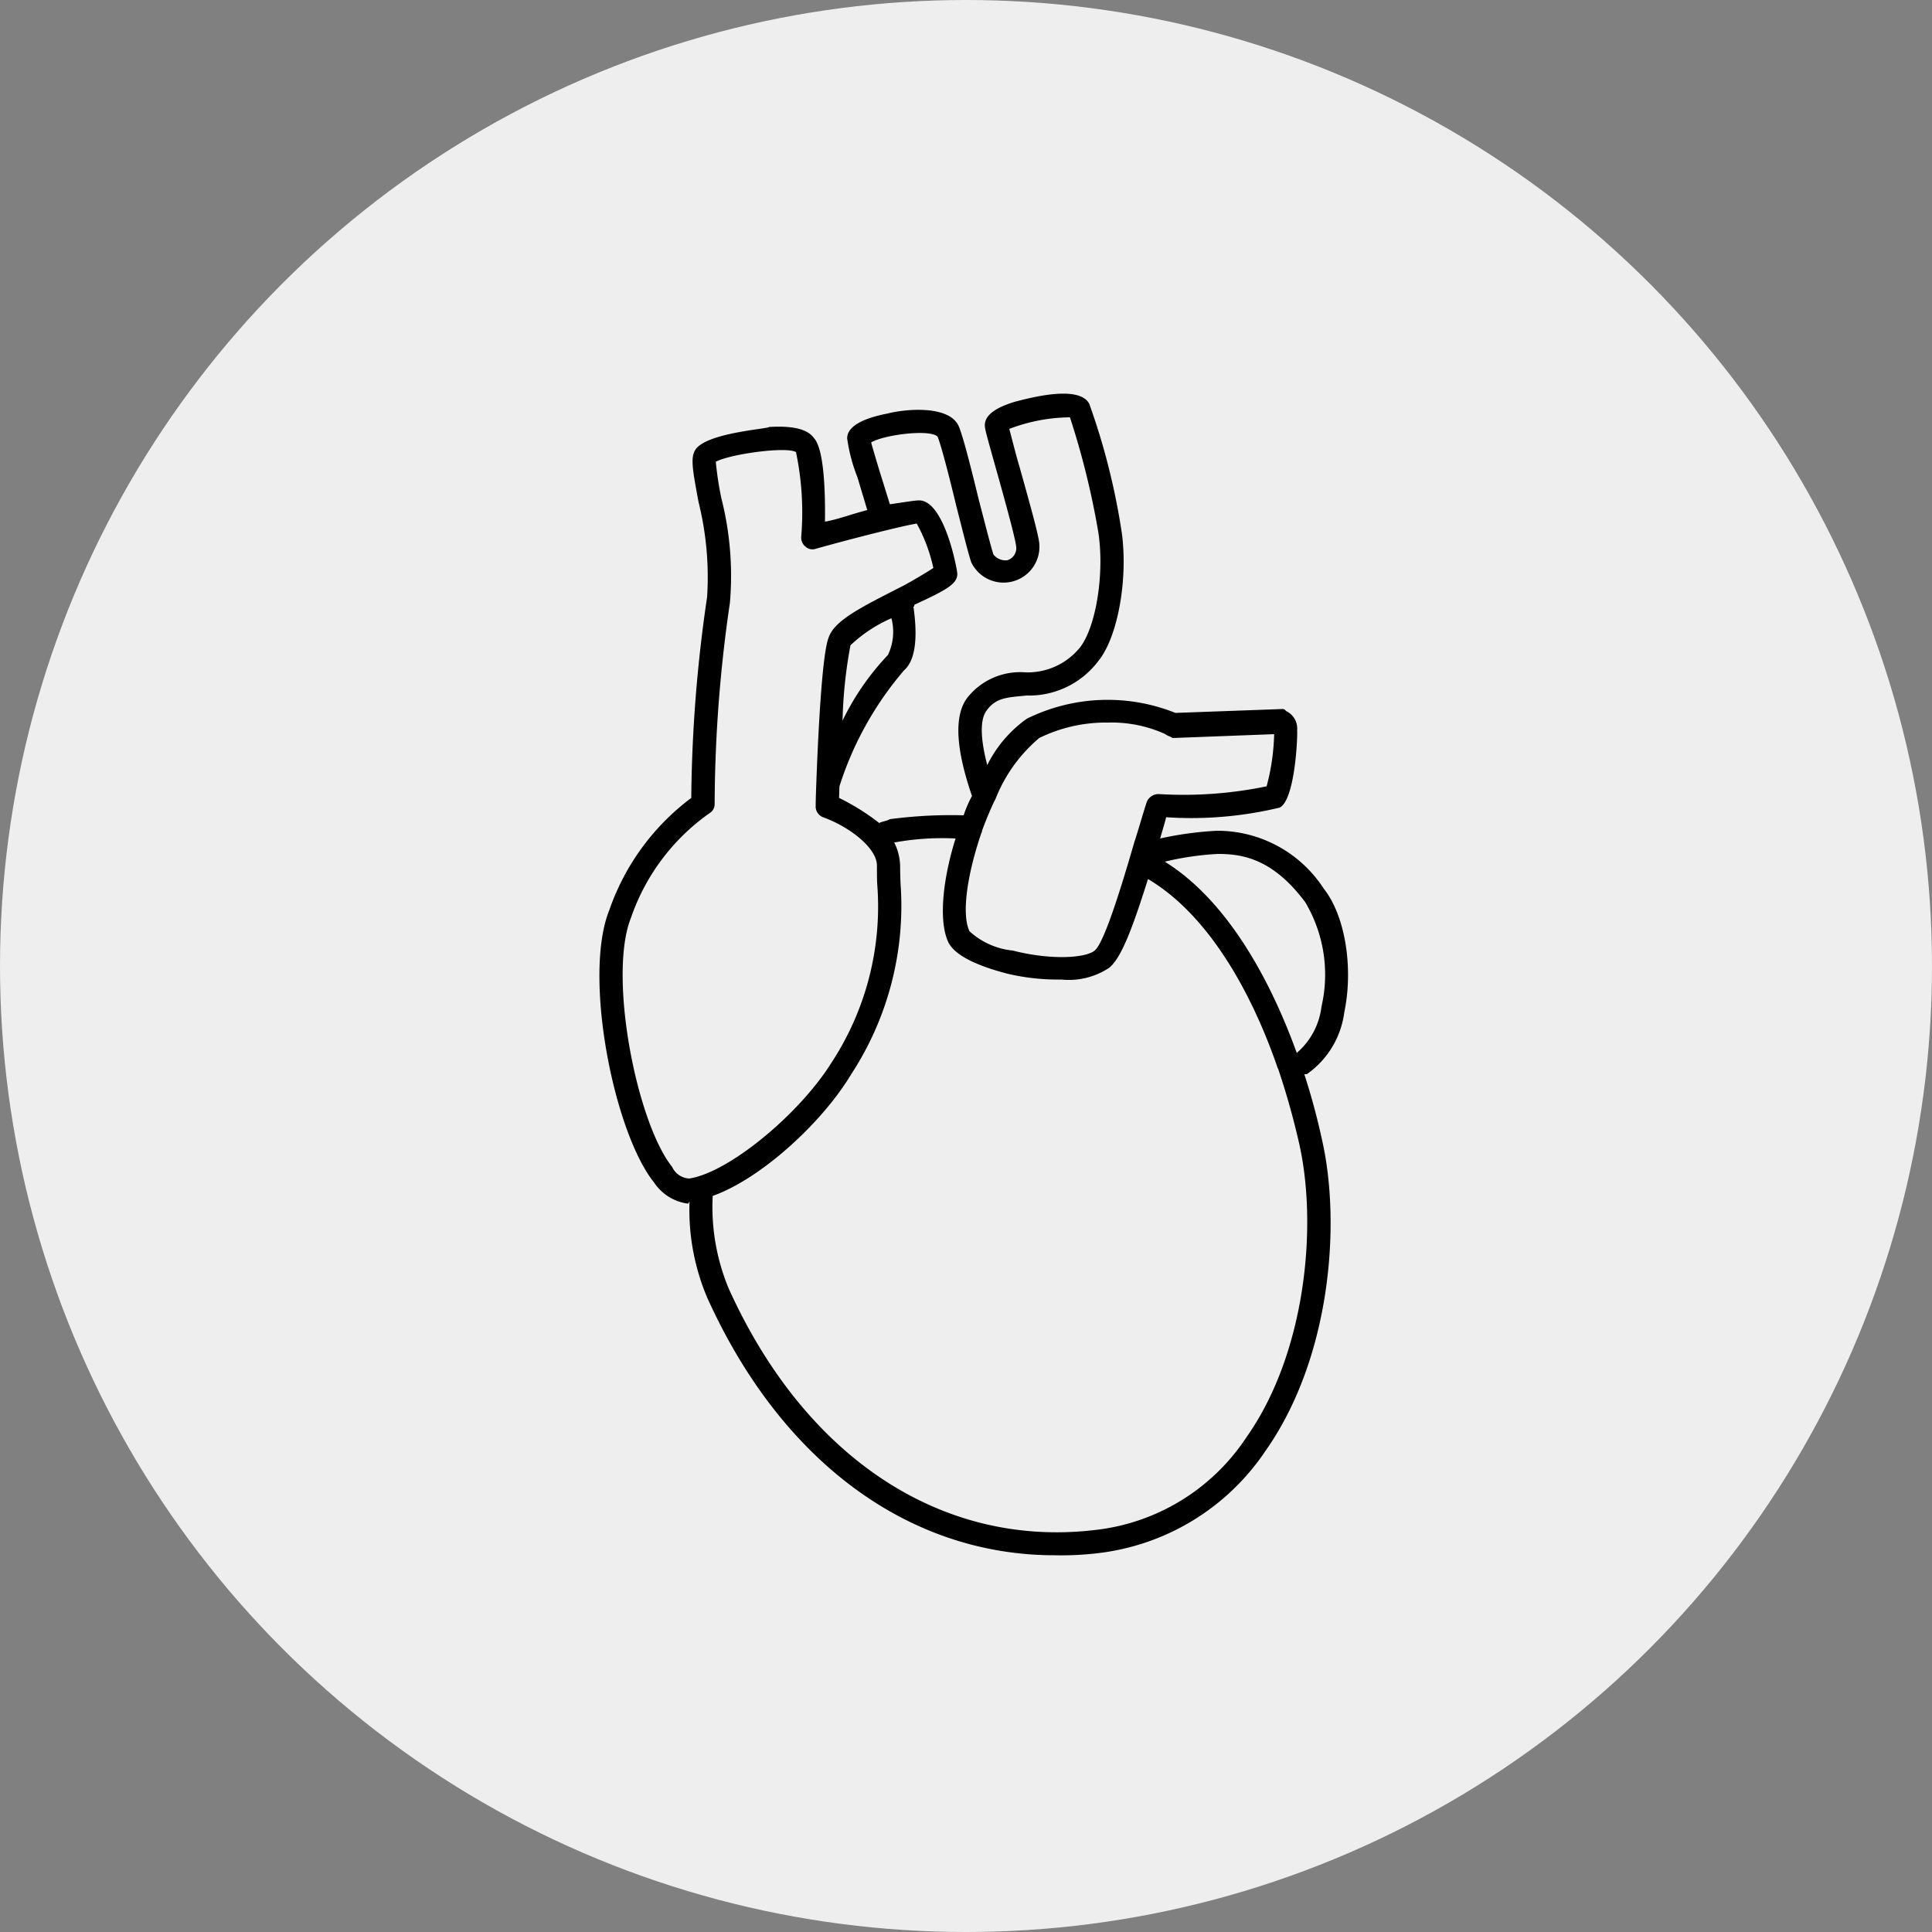
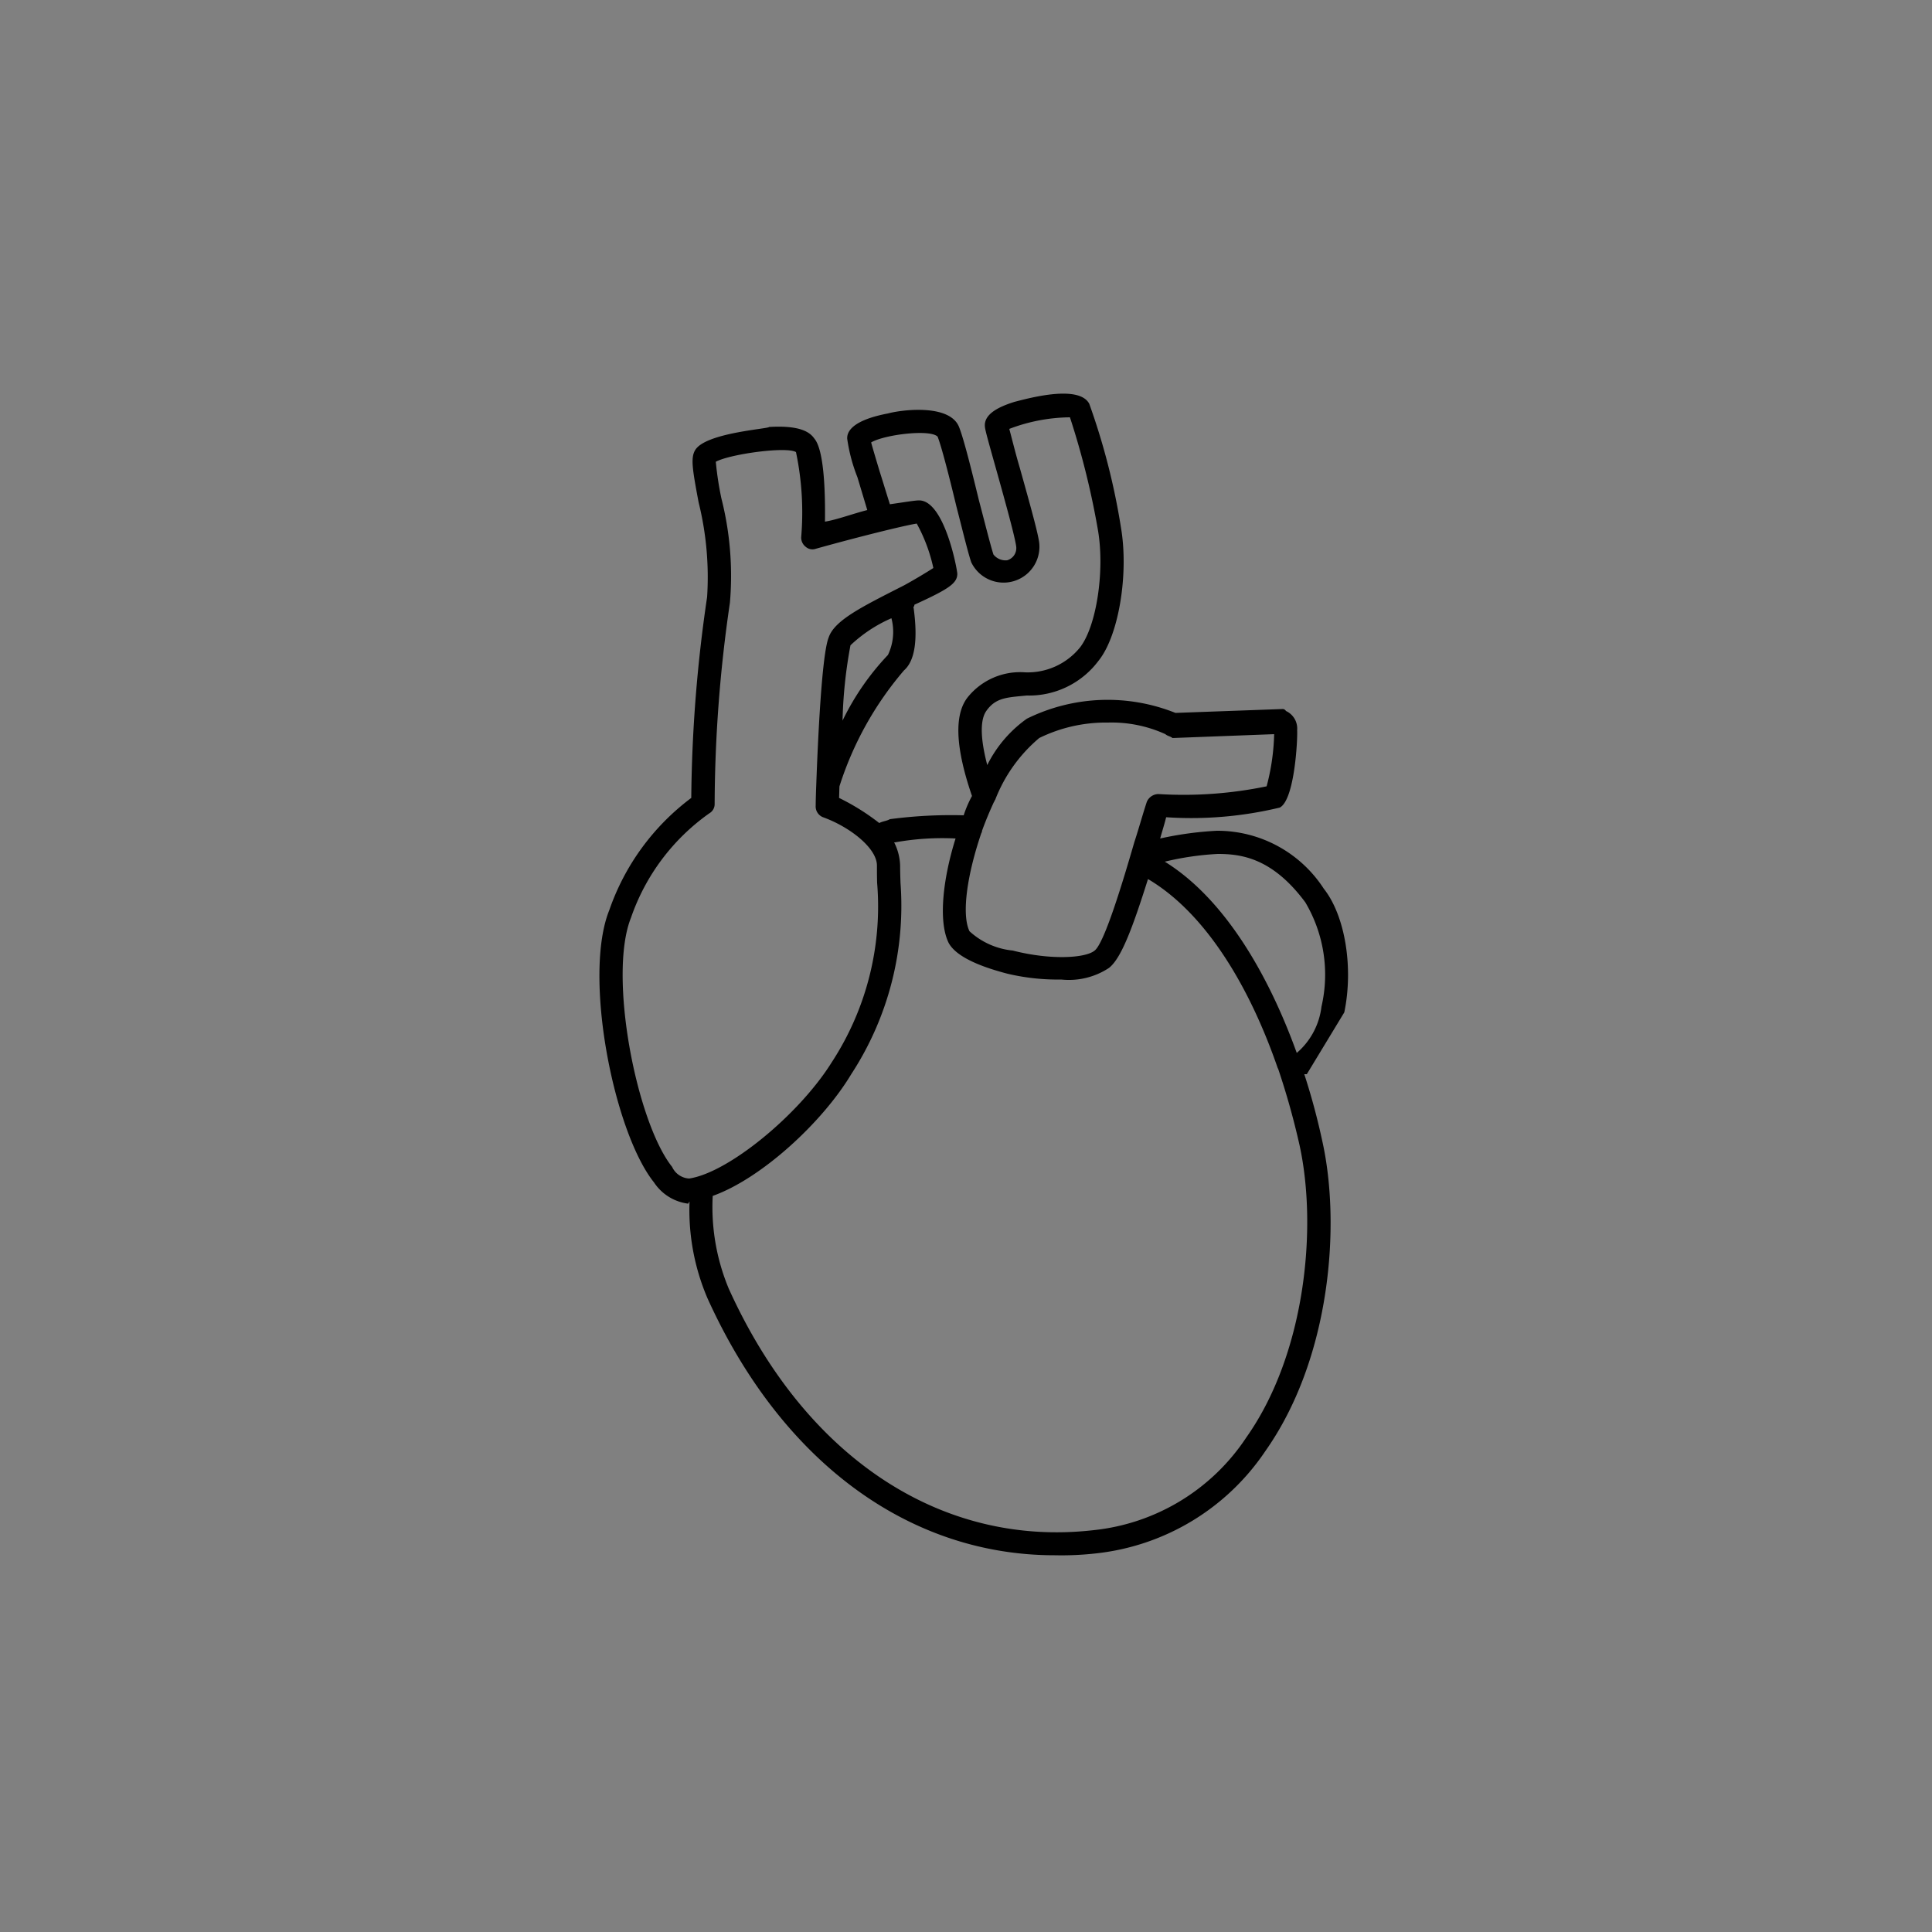
<svg xmlns="http://www.w3.org/2000/svg" id="icn__medical04.svg" width="100" height="100" viewBox="0 0 100 100">
  <rect x="0" y="0" width="100" height="100" fill="#808080" stroke="none" />
  <defs>
    <style>
      .cls-1 {
        fill: #eee;
      }

      .cls-2 {
        fill-rule: evenodd;
      }
    </style>
  </defs>
-   <circle id="楕円形_5" data-name="楕円形 5" class="cls-1" cx="50" cy="50" r="50" />
-   <path id="シェイプ_1166" data-name="シェイプ 1166" class="cls-2" d="M1499.58,10981.4c0.48-2.3.05-5-1.06-6.4a6.563,6.563,0,0,0-5.54-3,17.822,17.822,0,0,0-2.93.4c0.11-.4.21-0.7,0.31-1.1a19.562,19.562,0,0,0,5.88-.5c0.78-.4.93-3.6,0.9-4a1,1,0,0,0-.58-1,0.2,0.2,0,0,0-.2-0.1l-5.52.2a9.439,9.439,0,0,0-7.69.3,6.458,6.458,0,0,0-2.05,2.4c-0.47-1.8-.26-2.5-0.05-2.8,0.49-.7,1.08-0.7,2.09-0.8a4.485,4.485,0,0,0,3.72-1.8c1.05-1.3,1.57-4.5,1.16-6.9a35.183,35.183,0,0,0-1.64-6.4c-0.53-1-3.1-.3-3.87-0.1-0.97.3-1.6,0.7-1.53,1.3,0.02,0.2.19,0.8,0.64,2.4,0.39,1.4.92,3.3,0.98,3.8a0.655,0.655,0,0,1-.47.7,0.8,0.8,0,0,1-.71-0.3c-0.16-.5-0.46-1.7-0.75-2.8-0.39-1.6-.79-3.2-1.03-3.8-0.48-1.2-2.94-.9-3.68-0.7-2.1.4-2.11,1.1-2.11,1.3a8.68,8.68,0,0,0,.53,2l0.51,1.7c-0.78.2-1.57,0.5-2.19,0.6,0.02-1.5-.04-3.7-0.55-4.3-0.21-.3-0.68-0.7-2.34-0.6-0.04.1-3.3,0.3-3.83,1.2-0.24.4-.14,1,0.18,2.7a16.09,16.09,0,0,1,.44,4.9,74.939,74.939,0,0,0-.82,10.4,12.249,12.249,0,0,0-4.24,5.8c-1.38,3.4.23,11.5,2.31,14.1a2.492,2.492,0,0,0,1.76,1.1c0.03,0,.05-0.1.08-0.1a11.6,11.6,0,0,0,.93,5c3.85,8.5,10.46,13.3,17.97,13.3a15.91,15.91,0,0,0,2.17-.1,12.129,12.129,0,0,0,8.74-5.3c3.38-4.8,3.9-11.7,2.95-16a34.891,34.891,0,0,0-.94-3.5h0.13A4.635,4.635,0,0,0,1499.58,10981.4Zm-15.79-14.2a7.825,7.825,0,0,1,3.56-.8,6.7,6.7,0,0,1,2.97.6c0.11,0.1.24,0.1,0.37,0.2l5.26-.2a11.466,11.466,0,0,1-.39,2.7,21.214,21.214,0,0,1-5.6.4,0.663,0.663,0,0,0-.6.4c-0.2.6-.42,1.4-0.65,2.1-0.58,2-1.54,5.2-2.05,5.6-0.48.4-2.3,0.5-4.24,0a3.865,3.865,0,0,1-2.24-1c-0.43-.9-0.1-3,0.62-5.1,0.01,0,.02,0,0.03-0.1,0.18-.5.39-1,0.62-1.5,0.02,0,.04-0.1.06-0.1A7.894,7.894,0,0,1,1483.79,10967.2Zm-8.26-13.8c-0.18-.6-0.36-1.2-0.44-1.5,0.67-.4,3.04-0.7,3.44-0.3,0.2,0.5.61,2.1,0.97,3.6,0.31,1.2.6,2.4,0.77,2.9a1.856,1.856,0,0,0,3.52-1c-0.06-.5-0.45-1.9-1.01-3.9-0.21-.7-0.43-1.6-0.54-2a9.032,9.032,0,0,1,3.14-.6,41.5,41.5,0,0,1,1.46,5.9c0.34,2.1-.09,4.9-0.93,6a3.484,3.484,0,0,1-2.85,1.3,3.485,3.485,0,0,0-2.98,1.3c-0.7.9-.63,2.6,0.23,5.1a5.884,5.884,0,0,0-.43,1,24.2,24.2,0,0,0-3.82.2c-0.17.1-.36,0.1-0.55,0.2a11.761,11.761,0,0,0-2.08-1.3c0.01-.2.01-0.4,0.02-0.6a17.236,17.236,0,0,1,3.34-6c0.57-.5.73-1.6,0.49-3.3,0.02,0,.04,0,0.05-0.1,1.75-.8,2.22-1.1,2.22-1.6,0-.2-0.66-3.8-1.98-3.8-0.22,0-.8.1-1.51,0.2C1475.87,10954.5,1475.69,10953.9,1475.53,10953.4Zm0.61,7.6a2.769,2.769,0,0,1-.18,1.9,13.414,13.414,0,0,0-2.35,3.4,24.005,24.005,0,0,1,.41-3.9A7.342,7.342,0,0,1,1476.14,10961Zm-11.35,28.4c-1.84-2.3-3.33-9.9-2.13-12.9a11,11,0,0,1,4.05-5.4,0.55,0.55,0,0,0,.28-0.5,72.97,72.97,0,0,1,.79-10.4,16.287,16.287,0,0,0-.44-5.4,16.546,16.546,0,0,1-.29-1.9c0.74-.4,3.66-0.8,4.15-0.5a15.2,15.2,0,0,1,.27,4.4,0.6,0.6,0,0,0,.23.5,0.531,0.531,0,0,0,.54.1c2.15-.6,4.56-1.2,5.21-1.3a8.455,8.455,0,0,1,.86,2.3c-0.31.2-.97,0.6-1.52,0.9-2.16,1.1-3.6,1.8-3.9,2.7-0.36.9-.56,5.4-0.64,7.6h0c-0.02.5-.03,0.9-0.03,1.1a0.6,0.6,0,0,0,.38.6c1.39,0.5,2.79,1.6,2.79,2.5,0,0.3,0,.6.01,0.9a14.751,14.751,0,0,1-2.36,9.3c-1.69,2.7-5.34,5.7-7.37,6A1.03,1.03,0,0,1,1464.79,10989.4Zm29.72,14a10.81,10.81,0,0,1-7.9,4.8c-7.83.9-14.91-3.7-18.89-12.5a10.976,10.976,0,0,1-.83-4.8c2.52-.9,5.67-3.8,7.17-6.3a15.941,15.941,0,0,0,2.55-9.9c-0.01-.3-0.02-0.6-0.02-0.9a2.816,2.816,0,0,0-.31-1.2h0.05a13.789,13.789,0,0,1,3.13-.2c-0.66,2.1-.9,4.3-0.36,5.4,0.43,0.8,1.9,1.3,3.05,1.6a11.318,11.318,0,0,0,2.78.3,3.766,3.766,0,0,0,2.47-.6c0.64-.5,1.23-2.1,2.02-4.6,3.05,1.8,5.31,5.7,6.72,9.8h0.01a39.294,39.294,0,0,1,1.12,4C1498.2,10992.6,1497.55,10999.1,1494.51,11003.4Zm-4.22-29.8a14.975,14.975,0,0,1,2.74-.4c1.21,0,2.82.2,4.53,2.5a7.334,7.334,0,0,1,.84,5.4,3.74,3.74,0,0,1-1.28,2.4C1495.64,10979.4,1493.36,10975.5,1490.29,10973.6Z" transform="translate(-1430 -10929)" />
+   <path id="シェイプ_1166" data-name="シェイプ 1166" class="cls-2" d="M1499.58,10981.4c0.48-2.3.05-5-1.06-6.4a6.563,6.563,0,0,0-5.54-3,17.822,17.822,0,0,0-2.93.4c0.11-.4.21-0.7,0.31-1.1a19.562,19.562,0,0,0,5.88-.5c0.78-.4.93-3.6,0.9-4a1,1,0,0,0-.58-1,0.2,0.2,0,0,0-.2-0.1l-5.52.2a9.439,9.439,0,0,0-7.69.3,6.458,6.458,0,0,0-2.05,2.4c-0.47-1.8-.26-2.5-0.05-2.8,0.49-.7,1.08-0.7,2.09-0.8a4.485,4.485,0,0,0,3.72-1.8c1.05-1.3,1.57-4.5,1.16-6.9a35.183,35.183,0,0,0-1.64-6.4c-0.53-1-3.1-.3-3.87-0.1-0.97.3-1.6,0.7-1.53,1.3,0.02,0.2.19,0.8,0.64,2.4,0.39,1.4.92,3.3,0.98,3.8a0.655,0.655,0,0,1-.47.7,0.8,0.8,0,0,1-.71-0.3c-0.16-.5-0.46-1.7-0.75-2.8-0.39-1.6-.79-3.2-1.03-3.8-0.48-1.2-2.94-.9-3.68-0.7-2.1.4-2.11,1.1-2.11,1.3a8.68,8.68,0,0,0,.53,2l0.51,1.7c-0.78.2-1.57,0.5-2.19,0.6,0.02-1.5-.04-3.7-0.55-4.3-0.21-.3-0.68-0.7-2.34-0.6-0.04.1-3.3,0.3-3.83,1.2-0.24.4-.14,1,0.18,2.7a16.09,16.09,0,0,1,.44,4.9,74.939,74.939,0,0,0-.82,10.4,12.249,12.249,0,0,0-4.24,5.8c-1.38,3.4.23,11.5,2.31,14.1a2.492,2.492,0,0,0,1.76,1.1c0.03,0,.05-0.1.08-0.1a11.6,11.6,0,0,0,.93,5c3.85,8.5,10.46,13.3,17.97,13.3a15.91,15.91,0,0,0,2.17-.1,12.129,12.129,0,0,0,8.74-5.3c3.38-4.8,3.9-11.7,2.95-16a34.891,34.891,0,0,0-.94-3.5h0.13Zm-15.79-14.2a7.825,7.825,0,0,1,3.56-.8,6.7,6.7,0,0,1,2.97.6c0.11,0.1.24,0.1,0.37,0.2l5.26-.2a11.466,11.466,0,0,1-.39,2.7,21.214,21.214,0,0,1-5.6.4,0.663,0.663,0,0,0-.6.4c-0.2.6-.42,1.4-0.65,2.1-0.58,2-1.54,5.2-2.05,5.6-0.48.4-2.3,0.5-4.24,0a3.865,3.865,0,0,1-2.24-1c-0.43-.9-0.1-3,0.62-5.1,0.01,0,.02,0,0.03-0.1,0.18-.5.39-1,0.62-1.5,0.02,0,.04-0.1.06-0.1A7.894,7.894,0,0,1,1483.79,10967.2Zm-8.26-13.8c-0.18-.6-0.36-1.2-0.44-1.5,0.67-.4,3.04-0.7,3.44-0.3,0.2,0.5.61,2.1,0.97,3.6,0.31,1.2.6,2.4,0.77,2.9a1.856,1.856,0,0,0,3.52-1c-0.06-.5-0.45-1.9-1.01-3.9-0.21-.7-0.43-1.6-0.54-2a9.032,9.032,0,0,1,3.14-.6,41.5,41.5,0,0,1,1.46,5.9c0.34,2.1-.09,4.9-0.93,6a3.484,3.484,0,0,1-2.85,1.3,3.485,3.485,0,0,0-2.98,1.3c-0.7.9-.63,2.6,0.23,5.1a5.884,5.884,0,0,0-.43,1,24.2,24.2,0,0,0-3.82.2c-0.17.1-.36,0.1-0.55,0.2a11.761,11.761,0,0,0-2.08-1.3c0.01-.2.01-0.4,0.02-0.6a17.236,17.236,0,0,1,3.34-6c0.57-.5.73-1.6,0.49-3.3,0.02,0,.04,0,0.05-0.1,1.75-.8,2.22-1.1,2.22-1.6,0-.2-0.66-3.8-1.98-3.8-0.22,0-.8.1-1.51,0.2C1475.87,10954.5,1475.69,10953.9,1475.53,10953.4Zm0.61,7.6a2.769,2.769,0,0,1-.18,1.9,13.414,13.414,0,0,0-2.35,3.4,24.005,24.005,0,0,1,.41-3.9A7.342,7.342,0,0,1,1476.14,10961Zm-11.35,28.4c-1.84-2.3-3.33-9.9-2.13-12.9a11,11,0,0,1,4.05-5.4,0.55,0.55,0,0,0,.28-0.5,72.97,72.97,0,0,1,.79-10.4,16.287,16.287,0,0,0-.44-5.4,16.546,16.546,0,0,1-.29-1.9c0.74-.4,3.66-0.8,4.15-0.5a15.2,15.2,0,0,1,.27,4.4,0.6,0.6,0,0,0,.23.5,0.531,0.531,0,0,0,.54.1c2.15-.6,4.56-1.2,5.21-1.3a8.455,8.455,0,0,1,.86,2.3c-0.31.2-.97,0.6-1.52,0.9-2.16,1.1-3.6,1.8-3.9,2.7-0.36.9-.56,5.4-0.64,7.6h0c-0.02.5-.03,0.9-0.03,1.1a0.6,0.6,0,0,0,.38.6c1.39,0.5,2.79,1.6,2.79,2.5,0,0.3,0,.6.01,0.9a14.751,14.751,0,0,1-2.36,9.3c-1.69,2.7-5.34,5.7-7.37,6A1.03,1.03,0,0,1,1464.79,10989.4Zm29.72,14a10.81,10.81,0,0,1-7.9,4.8c-7.83.9-14.91-3.7-18.89-12.5a10.976,10.976,0,0,1-.83-4.8c2.52-.9,5.67-3.8,7.17-6.3a15.941,15.941,0,0,0,2.55-9.9c-0.01-.3-0.02-0.6-0.02-0.9a2.816,2.816,0,0,0-.31-1.2h0.05a13.789,13.789,0,0,1,3.13-.2c-0.66,2.1-.9,4.3-0.36,5.4,0.43,0.8,1.9,1.3,3.05,1.6a11.318,11.318,0,0,0,2.78.3,3.766,3.766,0,0,0,2.47-.6c0.64-.5,1.23-2.1,2.02-4.6,3.05,1.8,5.31,5.7,6.72,9.8h0.01a39.294,39.294,0,0,1,1.12,4C1498.2,10992.6,1497.55,10999.1,1494.51,11003.4Zm-4.22-29.8a14.975,14.975,0,0,1,2.74-.4c1.21,0,2.82.2,4.53,2.5a7.334,7.334,0,0,1,.84,5.4,3.74,3.74,0,0,1-1.28,2.4C1495.64,10979.4,1493.36,10975.5,1490.29,10973.6Z" transform="translate(-1430 -10929)" />
</svg>